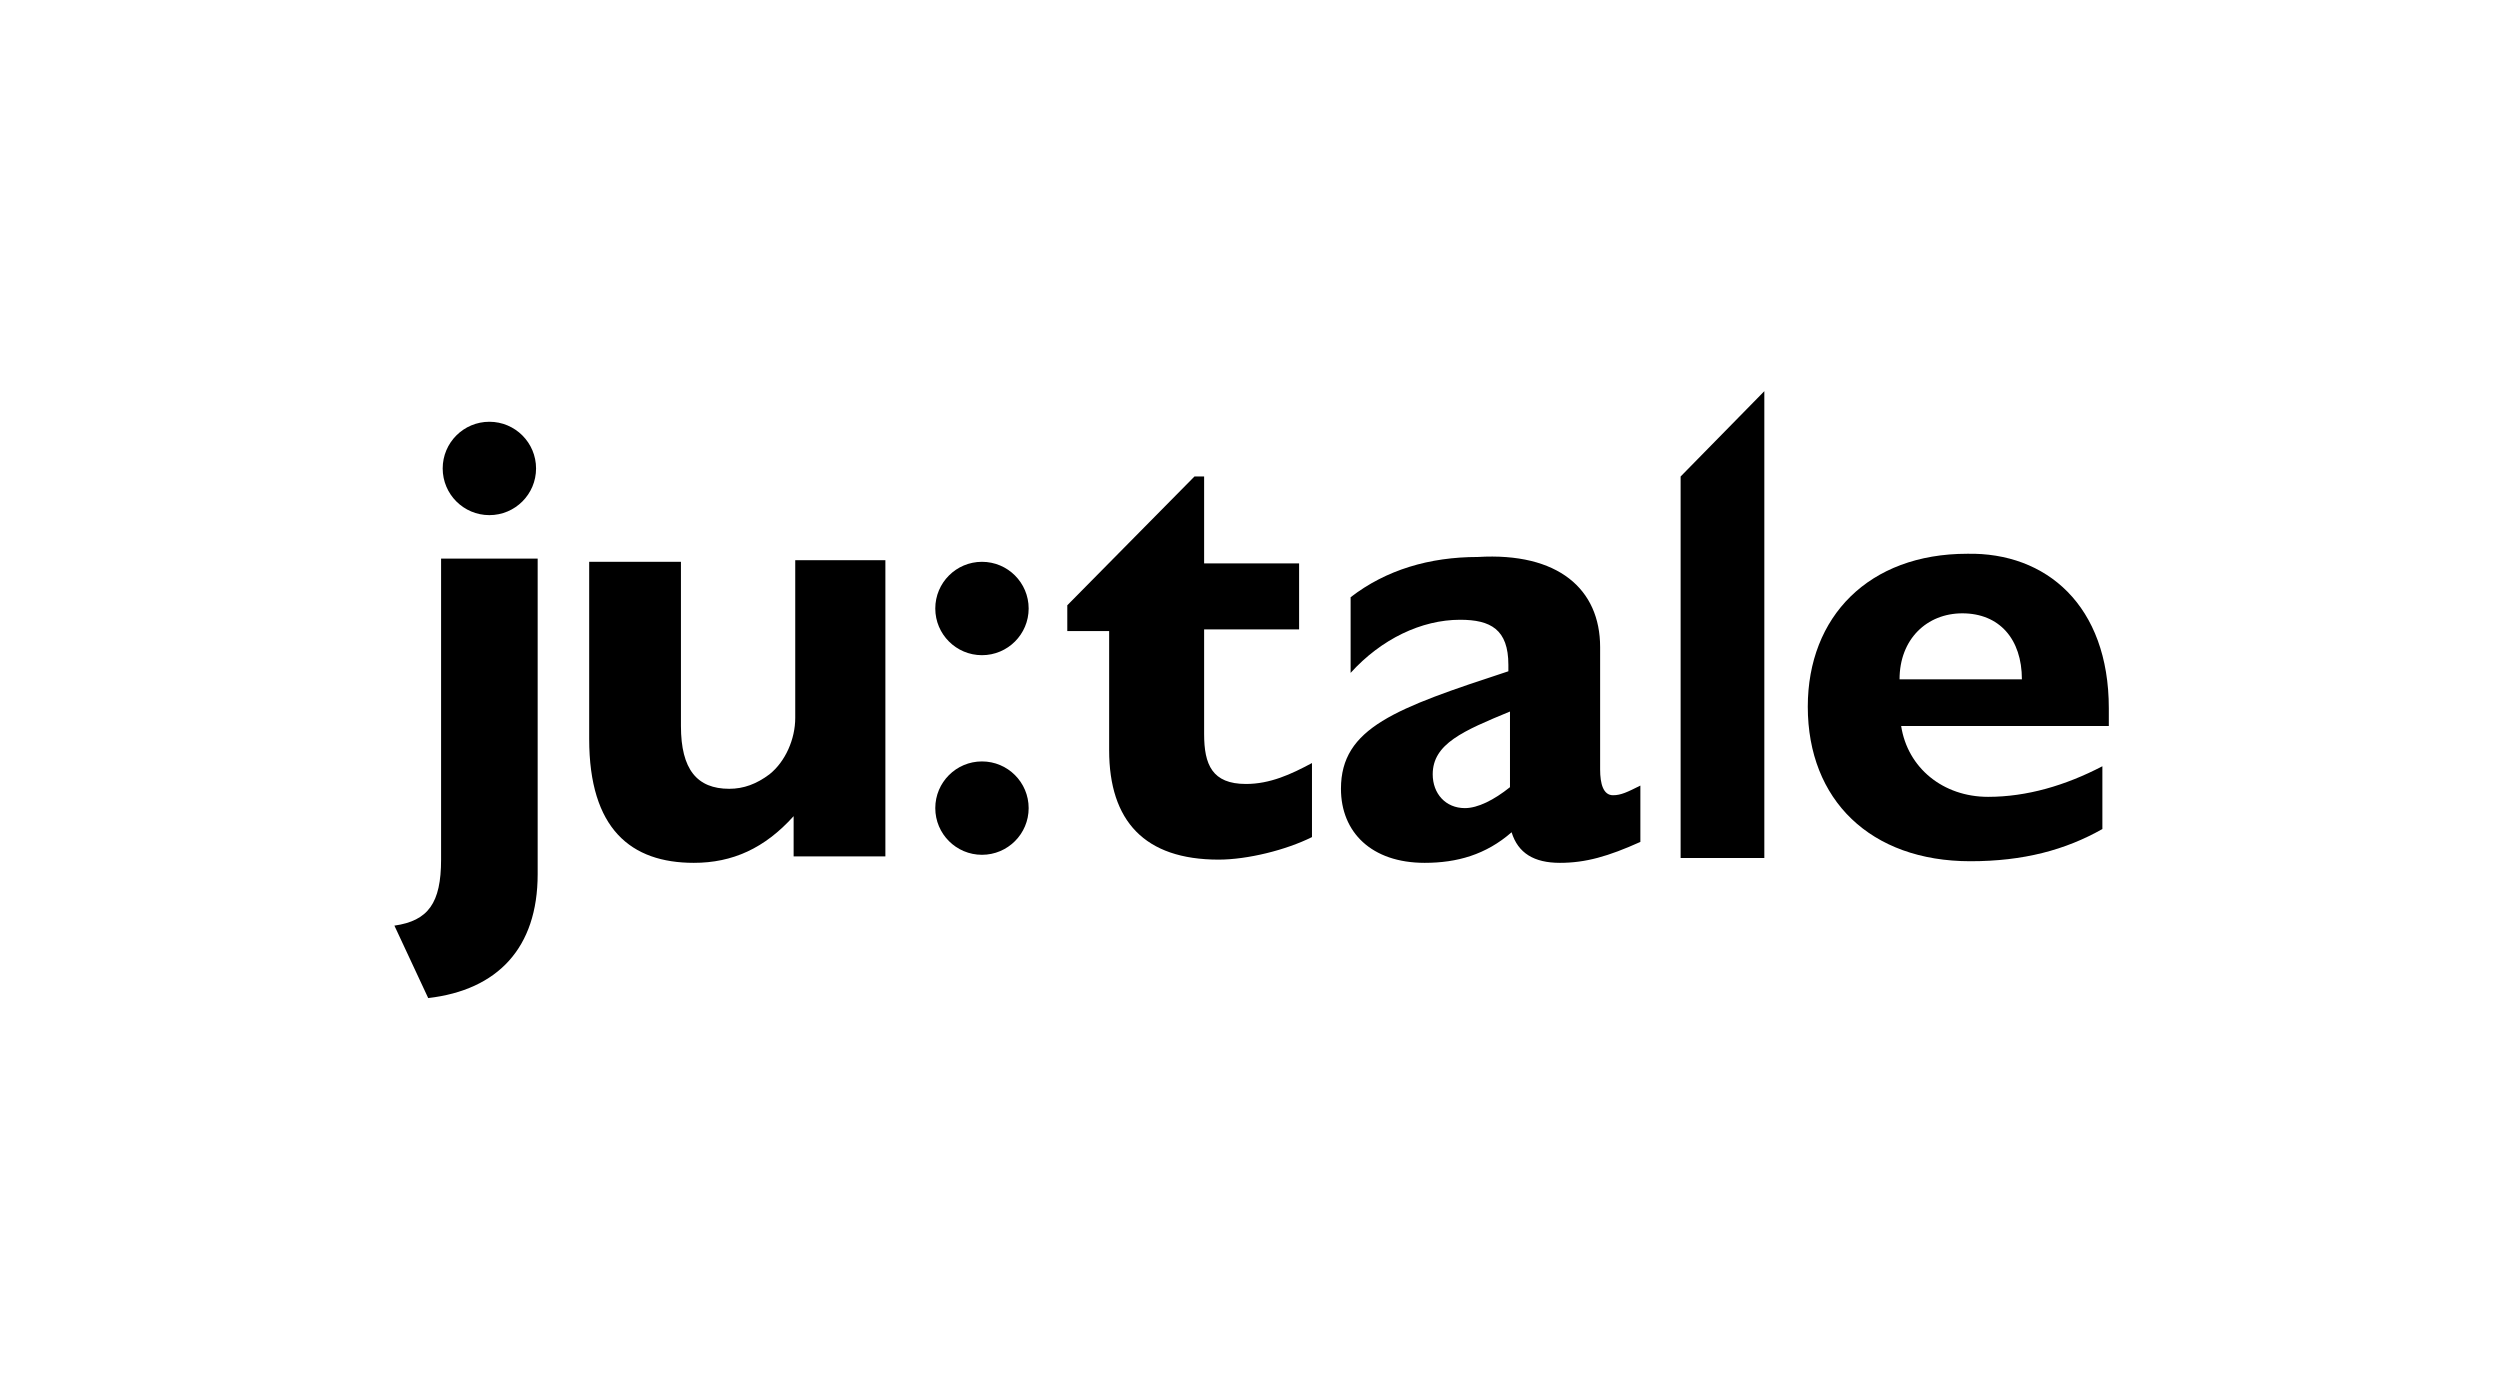
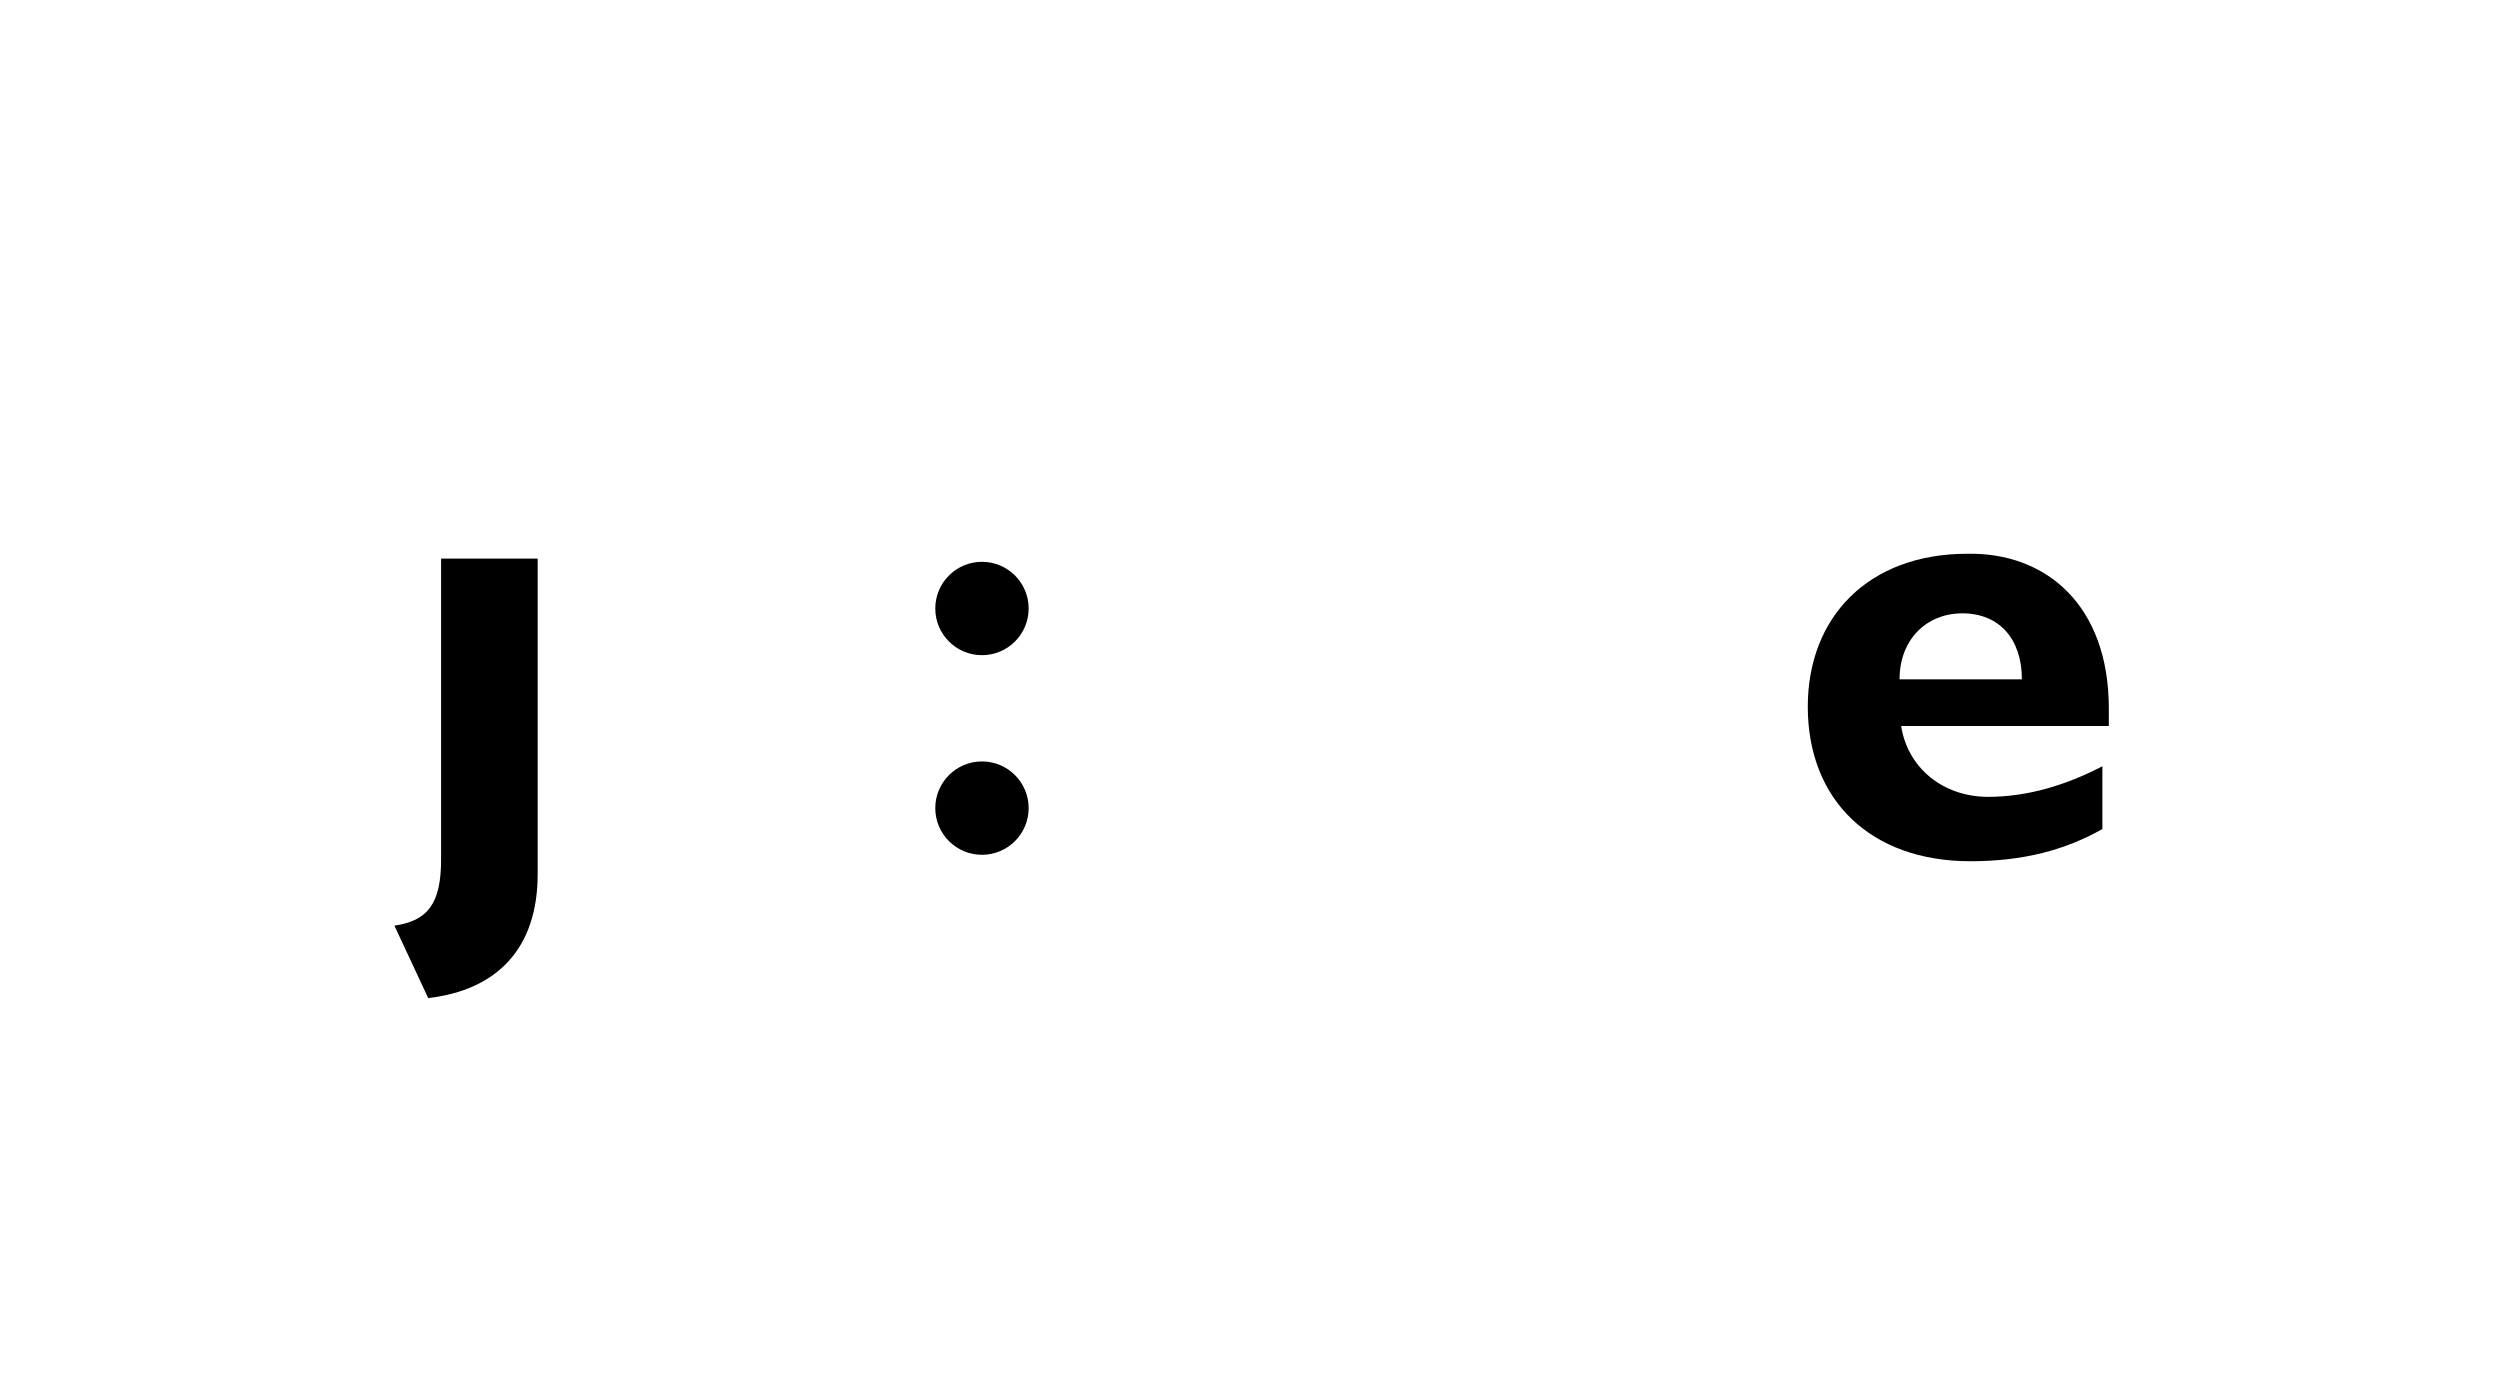
<svg xmlns="http://www.w3.org/2000/svg" version="1.1" id="レイヤー_1" x="0px" y="0px" viewBox="0 0 155.3 86.4" style="enable-background:new 0 0 155.3 86.4;" xml:space="preserve">
  <style type="text/css">
	.st0{fill:none;stroke:#000000;stroke-width:1.661;stroke-linecap:round;stroke-linejoin:round;}
	.st1{fill:none;stroke:#040000;stroke-width:1.585;stroke-linecap:round;stroke-linejoin:round;stroke-miterlimit:10;}
</style>
  <g>
-     <circle cx="30.4" cy="29.1" r="2.9" />
    <path d="M33.4,34.7v19.6c0,4.6-2.5,7.2-6.8,7.7l-2.1-4.5c2.1-0.3,2.9-1.4,2.9-4.1V34.7H33.4z" />
-     <path d="M42.3,34.7v10.4c0,2.7,1,3.9,3,3.9c0.9,0,1.7-0.3,2.5-0.9c1-0.8,1.6-2.2,1.6-3.5v-9.8H55v18.4h-5.7v-2.5   c-1.8,2-3.8,2.9-6.2,2.9c-3.9,0-6.5-2.1-6.5-7.7v-11H42.3z" />
-     <path d="M74.2,29.6h0.6v5.4h5.9v4.1h-5.9v6.5c0,1.9,0.5,3.1,2.6,3.1c1.5,0,2.8-0.6,4.1-1.3v4.6c-1.6,0.8-4,1.4-5.8,1.4   c-4.6,0-6.8-2.4-6.8-6.8v-7.4h-2.6l0-1.6L74.2,29.6z" />
-     <path d="M99.4,40.2v7.6c0,0.9,0.2,1.6,0.8,1.6c0.5,0,0.9-0.2,1.7-0.6v3.5c-2,0.9-3.4,1.3-5,1.3c-1.6,0-2.6-0.6-3-1.9   c-1.6,1.4-3.4,1.9-5.4,1.9c-3.3,0-5.2-1.9-5.2-4.6c0-3.8,3.4-5,10.4-7.3v-0.4c0-2.2-1.1-2.8-3-2.8c-2.4,0-4.9,1.2-6.8,3.3v-4.7   c2.2-1.7,4.9-2.5,7.9-2.5C96.8,34.3,99.4,36.6,99.4,40.2z M91,50.2c0.8,0,1.8-0.5,2.8-1.3v-4.7c-2.9,1.2-4.8,2-4.8,3.9   C89,49.3,89.8,50.2,91,50.2z" />
-     <path d="M109.6,24.3v29h-5.2V29.6L109.6,24.3z" />
    <path d="M131,44v1.1h-12.9c0.4,2.6,2.6,4.4,5.4,4.4c2.4,0,4.8-0.7,7.1-1.9v3.9c-2.3,1.3-4.9,2-8.2,2c-6.2,0-10.1-3.8-10.1-9.6   c0-5.6,3.8-9.5,9.9-9.5C127.1,34.3,131,37.6,131,44z M125.6,42.2c0-2.5-1.4-4.1-3.7-4.1c-2.2,0-3.9,1.6-3.9,4.1H125.6z" />
    <circle cx="61" cy="37.8" r="2.9" />
    <circle cx="61" cy="50.2" r="2.9" />
  </g>
</svg>